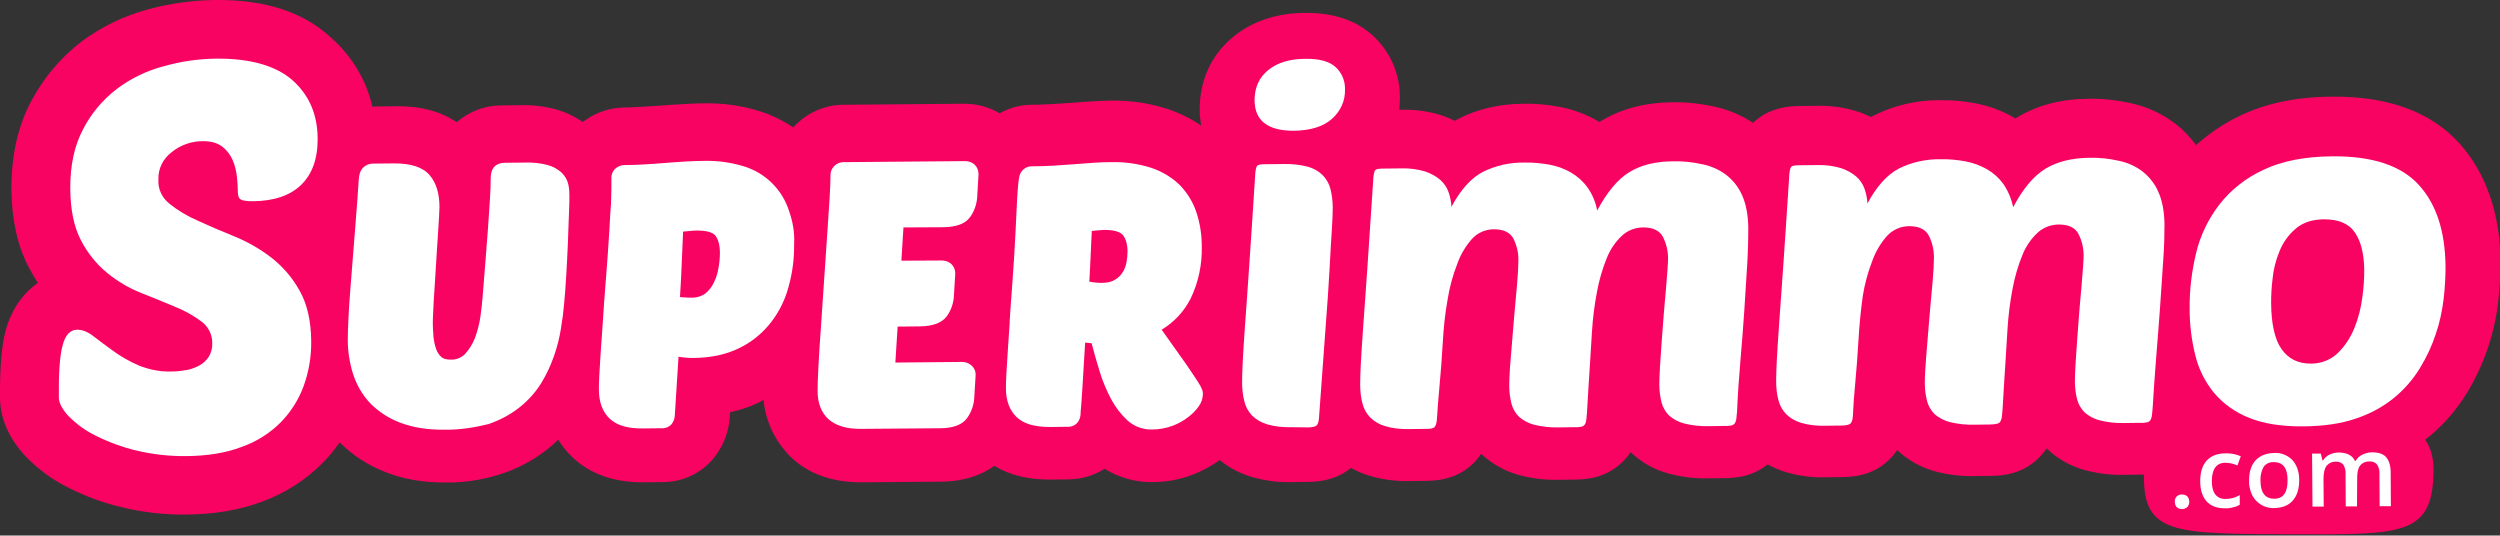
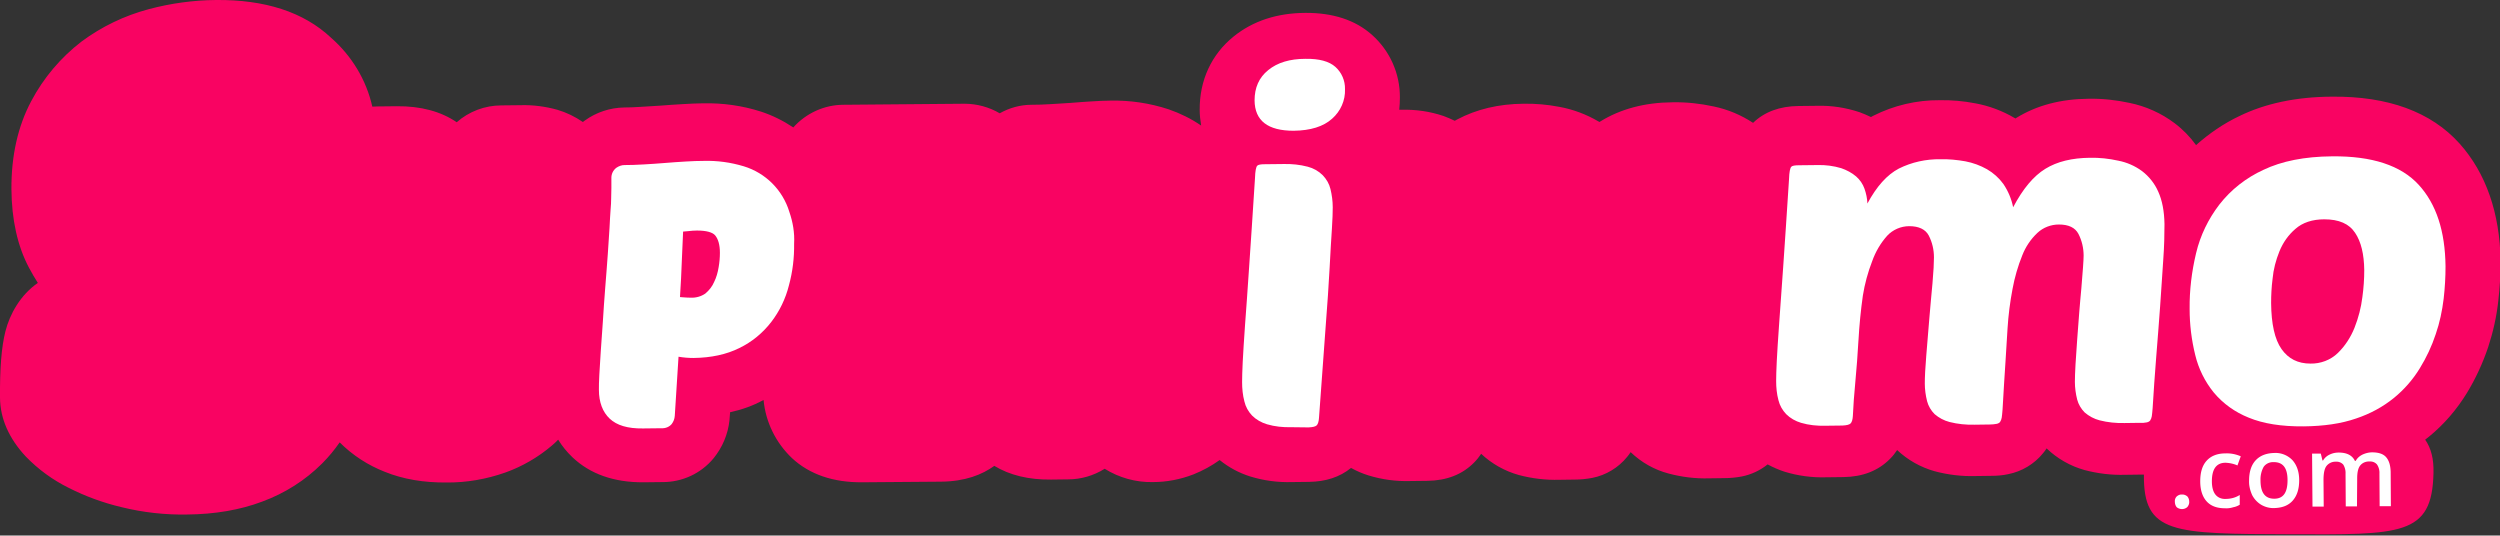
<svg xmlns="http://www.w3.org/2000/svg" id="Calque_1" x="0" y="0" viewBox="0 0 1202.6 257.6" style="enable-background:new 0 0 1202.6 257.6" xml:space="preserve">
  <rect x="0" y="0" width="1202.6" height="257.6" fill="#333333" stroke="none" />
  <style>.st1{fill:#fff}</style>
  <g id="LOGO-FONDCLAIR">
    <path d="M1183.1 69c-13.7-15.2-34.4-22.8-61.5-22.5-17.1.1-32 3.3-44.3 9.3-7.6 3.6-14.6 8.4-20.9 14-2.9-4-6.4-7.6-10.4-10.6-6.4-4.8-13.8-8.1-21.6-9.7-6.4-1.4-13-2.1-19.6-2-13.5.1-25.2 3.2-35 9.3l-.2.2-.6-.3c-5.8-3.4-12.2-5.8-18.8-7-5.7-1.1-11.4-1.6-17.1-1.5-11.1-.1-22.1 2.5-32 7.5l-1.1.6c-1.8-.9-3.6-1.6-5.4-2.3-6.6-2.2-13.5-3.3-20.5-3.1l-9 .1c-9 .1-16.3 2.8-21.8 8.1-5.8-3.8-12.2-6.5-19-7.9-6.4-1.4-13-2.1-19.6-2-13.5.1-25.2 3.2-35 9.3l-.2.2-.6-.3c-5.8-3.4-12.2-5.8-18.8-7-5.7-1.1-11.4-1.6-17.2-1.5-11.9.1-22.6 2.6-32 7.6l-1.1.6c-1.8-.9-3.6-1.6-5.4-2.3-6.5-2.2-13.4-3.2-20.3-3h-1c.2-1.9.3-3.9.3-5.9.1-11.6-4.9-22.6-13.5-30.2-8-7.1-18.8-10.6-32.1-10.5-13.6.1-25.1 3.9-34.3 11.3-10.7 8.6-16.5 21.1-16.4 35.3 0 2.6.3 5.1.7 7.6-4.8-3.3-10.1-5.9-15.6-7.8-9.1-3-18.6-4.4-28.1-4.2-2.9 0-6.1.2-9.5.4-3 .2-6.2.4-9.6.7-3 .2-6.2.4-9.7.6-3.1.2-6.1.3-9.1.3-5.4 0-10.7 1.5-15.3 4.1-5.1-3-11-4.6-17-4.6l-58.1.5c-9.2 0-18 4-24.2 10.9-4.8-3.2-10-5.8-15.5-7.6-9-2.9-18.4-4.2-27.9-4-2.9 0-6.3.2-10 .4-3.3.2-6.7.4-10.3.7-3.2.2-6.5.4-9.7.6-2.9.2-5.6.3-7.9.3-6.8.1-13.5 2.3-19 6.3-.3.2-.6.4-.9.7-3.8-2.6-7.9-4.6-12.3-5.9-5.8-1.6-11.8-2.4-17.8-2.2l-9.1.1c-7.9 0-15.6 2.9-21.5 8.1-7.6-5.2-17.3-7.8-28.8-7.7l-9.1.1c-.9 0-1.8.1-2.7.1-2.9-12.9-9.9-24.4-19.8-33.1C146 5.7 127.4-.2 103.9 0 93 .1 82.1 1.6 71.6 4.4 59.9 7.5 48.9 12.8 39.2 20c-10 7.7-18.3 17.5-24.2 28.7C8.6 60.7 5.4 75 5.5 91c.1 14.6 2.9 27.3 8.4 37.7 1.3 2.5 2.8 5 4.3 7.4-8.4 5.8-13.5 15-15.6 23.3C.7 167-.1 177.1 0 191.3c.1 10.1 4.3 19.6 12.4 28.3 6 6.2 13 11.3 20.7 15.1 8.1 4.1 16.6 7.2 25.5 9.3 10.2 2.5 20.8 3.7 31.3 3.5 13.4-.1 25.6-2.2 36.2-6.2 10.9-4 20.7-10.2 28.9-18.4 3.1-3.1 5.9-6.5 8.4-10.1 6.2 6.2 13.6 11 21.8 14.2 8.7 3.5 18.6 5.2 29.6 5.1 9.6.1 19.2-1.6 28.3-4.8 8.1-2.9 15.7-7.3 22.3-12.9 1.1-.9 2.1-1.9 3.1-2.9 1.9 3.1 4.2 5.9 6.8 8.4 8.5 8.1 20 12.2 34.3 12.1l8.9-.1c9.6.1 18.7-4.1 24.8-11.5 4.2-5.2 6.9-11.5 7.6-18.2l.3-3.9c5.6-1.2 11-3.1 16.1-5.9 1 10.7 5.9 20.6 13.7 28 8.4 7.8 19.8 11.7 33.7 11.6l38-.3c11.6-.1 19.8-3.4 25.6-7.6 7.4 4.5 16.5 6.7 27.2 6.6l8.3-.1c6.2 0 12.3-1.8 17.6-5.1 6.9 4.3 15 6.6 23.2 6.4 6.7 0 13.3-1.3 19.5-3.7 4.5-1.8 8.7-4.1 12.6-6.9 4.3 3.5 9.3 6.2 14.7 7.9 6.5 2 13.2 2.9 20 2.7l8.3-.1c8-.1 14.8-2.3 20.2-6.7 2.7 1.5 5.5 2.7 8.4 3.6 6.5 2 13.2 2.9 20 2.7l8.3-.1c9.2-.1 16.8-3 22.5-8.8 1.3-1.3 2.4-2.7 3.4-4.2 5.1 4.8 11.3 8.3 18.1 10.2 6.4 1.7 13 2.5 19.6 2.3l7.4-.1c2.8 0 5.6-.3 8.3-.8 6.6-1.3 12.6-4.9 16.8-10.1.6-.7 1.2-1.5 1.7-2.3 5.1 4.9 11.4 8.5 18.3 10.3 6.4 1.7 12.9 2.5 19.5 2.3l7.4-.1c2.8 0 5.6-.3 8.3-.8 4.5-.9 8.8-2.9 12.4-5.8 2.6 1.4 5.3 2.6 8.1 3.5 6.5 2 13.2 2.9 20 2.7l8.3-.1c9.2-.1 16.8-3 22.5-8.8 1.3-1.3 2.4-2.7 3.4-4.2 5.1 4.8 11.3 8.3 18.1 10.2 6.4 1.7 13 2.5 19.6 2.3l7.4-.1c2.8 0 5.6-.2 8.3-.8 6.6-1.3 12.6-4.9 16.8-10.1.6-.7 1.2-1.5 1.7-2.3 5.1 4.9 11.4 8.5 18.2 10.4 6.4 1.7 13 2.5 19.6 2.3l7.4-.1h1.6c-.3 28.5 13.8 28.5 70 28.7 53.9.2 68.6.8 69.3-29.4.2-6.9-1.2-12.1-4-16.1.6-.5 1.3-1 1.9-1.5 7.2-5.9 13.3-13 18.2-21 4.2-6.9 7.6-14.3 10.2-22 2.4-7.3 4.1-14.9 4.9-22.5.7-6.3 1.1-12.6 1.1-18.9-.4-23.1-7-42.3-19.8-56.6z" style="fill:#f90362" id="Contour" />
    <g id="Texte">
      <path class="st1" d="M1108.1 205.1c-10.6.1-19.4-1.3-26.4-4.2-6.5-2.6-12.3-6.7-16.8-12.1-4.3-5.3-7.3-11.4-8.9-18-1.8-7.3-2.7-14.7-2.7-22.2-.1-9 1-18 3.1-26.8 2-8.5 5.9-16.5 11.2-23.4 5.6-7.2 12.9-12.9 21.2-16.7 8.8-4.2 19.8-6.4 33-6.5 19.3-.2 33.2 4.4 41.7 13.7s12.7 22.3 12.9 39.2c0 5.2-.3 10.4-.9 15.6-.7 5.8-1.9 11.5-3.8 17-1.9 5.8-4.5 11.3-7.7 16.5-3.3 5.4-7.5 10.2-12.4 14.2-5.4 4.4-11.6 7.7-18.2 9.9-7.2 2.5-15.6 3.7-25.3 3.8zm10-99.6c-5.8 0-10.5 1.6-13.9 4.6-3.4 2.9-6 6.6-7.7 10.8-1.7 4.2-2.9 8.7-3.3 13.2-.5 3.9-.7 7.8-.7 11.7.1 10 1.7 17.4 5 22.1 3.3 4.7 7.9 7 13.9 7 4.9.1 9.7-1.7 13.2-5.1 3.5-3.4 6.2-7.6 8-12.1 1.9-4.8 3.2-9.8 3.8-14.8.6-4.3.9-8.7.9-13-.1-7.6-1.5-13.6-4.4-17.9-2.9-4.4-7.8-6.5-14.8-6.5z" id="O" />
      <path class="st1" d="M894 163.6c-.4 7-.9 13.7-1.5 20-.6 6.3-1 11.8-1.2 16.5-.1 1.8-.5 3-1.1 3.6s-1.9.9-3.9 1l-8.3.1c-3.9.1-7.9-.3-11.6-1.4-2.7-.8-5.2-2.2-7.2-4.2-1.8-1.9-3.1-4.2-3.7-6.7-.8-3-1.1-6.1-1.1-9.2 0-2.3.1-5.5.3-9.7.2-4.2.6-10 1.1-17.3.5-7.4 1.2-16.7 2-28.1.8-11.3 1.7-25.4 2.8-42.1.1-3.3.5-5.3 1.1-5.9.5-.5 1.7-.7 3.7-.7l9-.1c3.8-.1 7.6.4 11.3 1.5 2.6.9 5.1 2.2 7.2 4 1.8 1.6 3.2 3.6 4 5.9.8 2.3 1.3 4.6 1.4 7.1 4.4-8.2 9.4-13.8 15.1-16.8 6.2-3.1 13.1-4.6 20-4.5 4-.1 8 .3 12 1 3.7.7 7.2 2 10.4 3.8 3.1 1.8 5.8 4.2 7.9 7.1 2.3 3.4 3.9 7.2 4.7 11.2 4.7-8.9 9.8-15 15.5-18.5s12.8-5.2 21.4-5.3c4.6-.1 9.2.4 13.7 1.4 4.1.8 8 2.5 11.4 5 3.4 2.6 6.1 6 7.8 9.9 1.9 4.2 2.9 9.4 3 15.6 0 4.7-.1 10.5-.6 17.3s-.9 14.3-1.5 22.3-1.2 16.2-1.9 24.6-1.2 16.5-1.7 24.3c-.1 1.7-.3 3-.4 3.9-.1.7-.4 1.5-.8 2.1-.4.5-1.1.8-1.7.9-1.1.2-2.1.3-3.2.2l-7.4.1c-4 .1-8.1-.3-12-1.3-2.7-.7-5.1-2-7.2-3.8-1.7-1.7-3-3.9-3.6-6.2-.7-2.8-1.1-5.7-1.1-8.5 0-2 .1-4.8.3-8.4s.5-7.6.8-11.9.7-8.7 1-13.2.7-7.5 1-11.4.6-7.3.8-10.1.3-4.8.3-5.7c0-3.6-.8-7.2-2.5-10.5-1.6-3-4.7-4.5-9.4-4.5-3.8 0-7.5 1.4-10.3 4-3.2 3-5.7 6.7-7.3 10.8-2.1 5.2-3.7 10.7-4.7 16.2-1.2 6.3-2 12.6-2.4 19-.3 4.7-.6 10.1-1 16.2s-.9 13.7-1.4 22.8c-.1 1.7-.3 3-.4 3.9-.1.7-.4 1.5-.8 2.1-.4.5-1.1.8-1.7.9-1.1.2-2.1.3-3.2.3l-7.4.1c-4 .1-8.1-.3-12-1.3-2.7-.7-5.1-2-7.2-3.8-1.7-1.7-3-3.9-3.6-6.2-.7-2.8-1.1-5.7-1.1-8.5 0-3 .2-7.5.7-13.4.5-5.9 1-11.9 1.5-18.2.5-6.3 1-11 1.5-16.7s.7-9.8.7-12.4c0-3.6-.8-7.2-2.5-10.5-1.6-3-4.8-4.5-9.4-4.5-4 0-7.9 1.7-10.6 4.6-3.2 3.6-5.6 7.7-7.2 12.2-2.1 5.4-3.6 11-4.5 16.6-1 7.1-1.7 14.2-2.1 21.4z" id="M" />
-       <path class="st1" d="M694 165.2c-.4 7-.9 13.7-1.5 20s-1 11.8-1.3 16.5c-.1 1.8-.5 3-1.1 3.7s-1.9.9-3.9.9l-8.3.1c-3.9.1-7.9-.3-11.6-1.4-2.7-.8-5.2-2.2-7.2-4.2-1.8-1.9-3.1-4.2-3.7-6.7-.8-3-1.1-6.1-1.1-9.2 0-2.3.1-5.5.3-9.7s.6-10 1.1-17.3 1.2-16.7 2-28.1 1.7-25.4 2.8-42.1c.1-3.3.5-5.3 1.1-5.9.5-.5 1.7-.7 3.7-.7l9-.1c3.8-.1 7.6.4 11.3 1.5 2.6.9 5.1 2.2 7.2 4 1.8 1.6 3.2 3.6 4 5.9.8 2.3 1.3 4.7 1.4 7.1 4.4-8.2 9.4-13.8 15.1-16.8 6.2-3.1 13.1-4.6 20-4.5 4-.1 8 .3 12 1 3.7.7 7.2 1.9 10.4 3.8 3.1 1.8 5.8 4.2 7.9 7.1 2.4 3.4 4 7.2 4.7 11.2 4.7-8.8 9.8-15 15.5-18.5 5.7-3.5 12.8-5.2 21.3-5.2 4.6-.1 9.2.4 13.7 1.4 4.1.8 8 2.5 11.4 5 3.4 2.6 6.1 6 7.8 9.9 1.9 4.2 2.9 9.4 3 15.6 0 4.7-.1 10.5-.5 17.3-.4 6.8-.9 14.3-1.4 22.2-.5 8-1.2 16.2-1.9 24.6s-1.3 16.5-1.6 24.3c-.2 1.7-.3 3-.4 3.9-.1.7-.4 1.4-.8 2-.5.5-1.1.8-1.7.9-1.1.2-2.1.3-3.2.2l-7.4.1c-4 .1-8.1-.3-12-1.3-2.7-.7-5.1-2-7.2-3.8-1.7-1.7-3-3.9-3.6-6.2-.7-2.8-1.1-5.7-1.1-8.6 0-2 .1-4.8.3-8.4.2-3.6.5-7.6.8-11.9.3-4.2.7-8.7 1-13.2s.7-7.5 1-11.4.6-7.3.8-10.1.3-4.8.3-5.7c0-3.6-.8-7.2-2.5-10.5-1.6-3-4.8-4.5-9.4-4.5-3.8 0-7.5 1.4-10.3 4-3.2 3-5.7 6.7-7.3 10.8-2.1 5.2-3.7 10.7-4.7 16.2-1.2 6.3-2 12.6-2.4 19-.3 4.7-.6 10.1-1 16.2s-.9 13.7-1.4 22.8c-.1 1.7-.3 3-.4 3.9-.1.7-.3 1.5-.8 2.1-.4.5-1.1.8-1.7.9-1.1.2-2.1.3-3.2.2l-7.4.1c-4 .1-8.1-.3-12-1.3-2.7-.7-5.1-2-7.2-3.8-1.7-1.7-3-3.9-3.6-6.2-.7-2.8-1.1-5.7-1.1-8.5 0-3 .2-7.5.7-13.3s1-11.9 1.5-18.2c.5-6.3 1-11 1.5-16.7s.7-9.9.7-12.4c.1-3.6-.8-7.2-2.4-10.4-1.6-3-4.7-4.5-9.4-4.5-4 0-7.9 1.7-10.5 4.6-3.2 3.6-5.6 7.7-7.2 12.3-2.1 5.4-3.6 11-4.5 16.6-1.3 7-2 14.2-2.4 21.4z" id="M-2" />
      <path class="st1" d="M621.1 205.5c-3.9.1-7.9-.3-11.6-1.4-2.7-.8-5.2-2.2-7.2-4.2-1.8-1.9-3.1-4.2-3.7-6.8-.8-3-1.1-6.2-1.1-9.3 0-2.3.1-5.6.3-9.8.2-4.2.6-10.1 1.1-17.5.6-7.5 1.2-16.9 2-28.3.8-11.4 1.7-25.6 2.8-42.5.1-3.4.5-5.4 1.1-6 .5-.5 1.7-.7 3.7-.7l9-.1c3.9-.1 7.8.3 11.6 1.3 2.7.7 5.2 2.1 7.2 4.1 1.8 1.9 3.1 4.1 3.7 6.6.7 2.9 1.1 5.8 1.1 8.8 0 2.3-.1 5.8-.4 10.4s-.7 10.9-1.1 18.8-1.1 17.7-2 29.5-1.9 25.9-3.1 42.5c-.1 1.8-.5 3.1-1.1 3.7s-1.9.9-3.9 1l-8.4-.1zM603.5 48.3c0-6.1 2.1-11 6.6-14.6 4.4-3.6 10.4-5.4 17.9-5.4 6.6-.1 11.4 1.2 14.4 3.9s4.7 6.6 4.6 10.7c.2 5.4-2.1 10.6-6.2 14.2-4.2 3.8-10.4 5.7-18.5 5.8-12.4 0-18.7-4.8-18.8-14.6z" id="I" />
-       <path class="st1" d="M576.2 183.6c-1.3-2-3.2-4.9-5.9-8.8l-11.5-16.2c6-3.6 10.9-8.9 14-15.1 3.7-7.7 5.5-16.3 5.3-24.9 0-5.6-.8-11.1-2.6-16.5-1.6-4.9-4.4-9.4-8-13.1-3.9-3.8-8.7-6.6-13.8-8.3-6.3-2-12.9-2.9-19.5-2.7-2.4 0-5.1.1-8.1.3s-6 .4-9.4.7c-3.2.2-6.6.5-10.2.7s-7 .3-10.3.3c-2.9 0-5.4 2.2-5.9 5.1-.2 1-.6 3.2-1 10.2l-.8 16.4c-.3 6.9-.9 16.1-1.7 27.1-.4 5.3-.8 10.6-1.1 15.7v.7c-.3 4.9-.6 9.4-.9 13.5-.3 4.4-.5 8.2-.7 11.3s-.2 5.5-.2 6.9c0 5.9 1.8 10.6 5.2 13.8 3.4 3.2 8.6 4.7 16 4.7l8.3-.1c1.9.1 3.7-.6 4.9-2 .9-1.1 1.4-2.5 1.5-4v-.5c0-.1 0-.7.3-3.7.2-2.3.4-5.2.6-8.8s.4-7.4.7-11.8c.2-3.1.4-6.4.6-9.7 1 .1 2 .2 3.1.3 1.2 4.5 2.4 8.8 3.7 13 1.4 4.8 3.3 9.4 5.7 13.9 2 3.8 4.7 7.3 7.8 10.2 3.2 2.9 7.4 4.5 11.8 4.4 3.4 0 6.8-.6 10-1.8 2.7-1 5.2-2.4 7.5-4.2 1.9-1.4 3.6-3.1 5-5.1 1.2-1.6 1.9-3.5 2-5.4.3-1.7-.6-3.8-2.4-6.5zm-34.3-57.5c-.3 1.7-.9 3.4-1.8 4.8-.9 1.5-2.2 2.8-3.8 3.7-2.5 1.6-6.7 1.9-12.3.9.3-4.9.5-9.5.7-13.8.2-3.9.3-7.4.5-10.6l2-.2c1.3-.2 2.7-.2 4.1-.3 4.3 0 7.3.8 8.7 2.3s2.3 4.3 2.4 7.8c0 1.9-.2 3.7-.5 5.4z" id="R" />
-       <path class="st1" d="m452.5 206-38 .3c-7.2.1-12.4-1.5-15.9-4.6s-5.3-7.8-5.3-13.6c0-2.4.1-6.2.4-11.9s.7-11.9 1.2-18.8 1-14.4 1.5-22.2 1-15.2 1.5-22.1.9-13 1.2-18.1.4-8.6.4-10.4c-.2-3.4 2.4-6.3 5.8-6.6h.7l58.1-.5c1.3 0 2.7.3 3.8 1 1.8 1.1 2.8 3.1 2.8 5.3v.3l-.6 10c-.1 3.7-1.3 7.4-3.5 10.4-2.4 3.2-6.6 4.7-12.8 4.8l-19.2.1-1 16 19.3-.1c1.3 0 2.7.3 3.8 1 1.8 1.1 2.8 3.1 2.8 5.2v.3l-.6 10c-.1 3.7-1.3 7.4-3.5 10.4-2.4 3.1-6.6 4.7-12.8 4.8l-10.8.1-1.1 17.3 32.1-.3c1.4 0 2.8.4 4 1.3 1.6 1.1 2.6 3 2.5 5v.3l-.6 10c-.1 3.7-1.3 7.4-3.5 10.4-2.3 3.2-6.5 4.8-12.7 4.9z" id="E" />
      <path class="st1" d="M379.7 101.9c-3.2-10.5-11.4-18.7-21.9-21.9-6.3-1.9-12.8-2.8-19.4-2.6-2.5 0-5.4.1-8.6.3s-6.5.4-10 .7-6.8.5-10.2.7-6.4.3-9.2.3c-1.4 0-2.7.5-3.9 1.3-1.6 1.2-2.5 3.1-2.4 5.2v4.5c0 1.4-.1 3.1-.1 4.8s-.1 3.7-.3 5.9-.3 5.2-.5 8.6-.5 7.5-.8 12.2-.8 10.4-1.3 17c-.4 5.4-.8 10.6-1.1 15.8l-1 14.2c-.3 4.4-.5 8.2-.7 11.4s-.2 5.6-.2 7.2c0 6 1.8 10.7 5.2 13.9 3.4 3.2 8.6 4.8 16 4.7l8.9-.1c1.9.1 3.7-.6 4.9-2 .9-1.2 1.4-2.5 1.5-4l1.8-28.4c2.4.4 4.8.6 7.2.6 8.5-.1 15.9-1.7 22.1-4.8 6-2.9 11.2-7.2 15.3-12.5 4-5.2 6.9-11.2 8.5-17.6 1.8-6.6 2.6-13.3 2.5-20.1.3-5.2-.6-10.4-2.3-15.3zm-40.4 39.3c-2 1.4-4.5 2.1-7 2-1.3 0-2.7-.1-4-.2-.4 0-.8-.1-1.2-.1.4-6.1.7-12.1.9-17.8.2-5.2.4-9.8.6-13.7l2.3-.2c1.6-.2 3.1-.3 4.4-.3 4.4 0 7.4.8 8.7 2.3 1.5 1.8 2.3 4.6 2.3 8.4 0 2.3-.2 4.6-.6 6.9-.4 2.5-1.1 5-2.2 7.2-.9 2.1-2.4 4-4.2 5.5z" id="P" />
-       <path class="st1" d="M214 206.7c-8.1.1-15.1-1-21-3.2-5.6-2-10.6-5.2-14.8-9.4-3.8-4-6.6-8.8-8.3-14-1.7-5.3-2.6-10.9-2.6-16.5 0-2.5.1-6 .3-10.2s.5-8.9.9-13.8.8-10 1.2-15.3.8-10.4 1.2-15.1.7-9.1 1-13 .5-6.7.6-8.7c.1-3 .6-4.9 1.6-6.2 1.3-1.7 3.3-2.6 5.4-2.6l9.6-.1c8.5-.1 14.3 1.8 17.6 5.7 3.1 3.6 4.7 8.7 4.7 15.3 0 .2 0 .6-.2 4.7-.2 2.6-.4 5.8-.6 9.7-.3 3.8-.5 7.9-.8 12.4s-.5 8.7-.8 12.8-.5 7.5-.6 10.5c-.2 3.6-.2 5.2-.2 5.8 0 1.8.1 3.9.3 6.3.2 2.1.6 4.1 1.3 6.1.5 1.5 1.4 2.9 2.6 3.9.9.8 2.4 1.2 4.5 1.2 2.5.1 4.9-.9 6.7-2.6 2.1-2.3 3.8-5 4.9-7.9 1.2-3.3 2.1-6.7 2.6-10.2.5-3.6.8-6.6 1-8.9.4-5.6.9-11.5 1.4-17.5s.9-11.6 1.3-16.9.6-9.7.9-13.7.3-6.5.3-7.8c0-3.1.2-4.9 1-6.2.6-1.1 2.2-3 5.9-3l9.6-.1c3.6-.1 7.1.2 10.6 1.1 2.6.6 4.9 1.9 6.9 3.6 1.7 1.6 2.9 3.6 3.4 5.9.4 1.7.5 3.5.5 5.3 0 1.5 0 4.3-.2 8.4s-.3 8.6-.5 13.7-.5 10.6-.8 16-.7 10.4-1.1 14.6c-.3 3.4-.8 7.2-1.5 11.4-.7 4.4-1.8 8.8-3.3 13-1.6 4.6-3.6 8.9-6.1 13-2.7 4.4-6.2 8.3-10.3 11.6-4.5 3.6-9.6 6.3-15.1 8.2-6.9 1.7-13.9 2.8-21 2.7z" id="U" />
-       <path class="st1" d="M104.1 28.2c16.4-.1 28.6 3.4 36.6 10.4 8 7.1 12 16.4 12.1 27.9.1 9.8-2.6 17.2-7.9 22.4-5.4 5.2-13.1 7.8-23.2 7.9-3.1 0-5.1-.3-6-.9-.9-.6-1.3-1.9-1.3-3.8 0-1.7-.1-4-.4-6.8-.3-2.8-.9-5.5-2-8.1-1.1-2.6-2.8-4.9-5-6.6-2.3-1.8-5.4-2.7-9.4-2.7-5.4 0-10.7 1.8-14.9 5.2-4.2 3.1-6.7 8-6.5 13.3-.3 4.6 1.8 8.8 5.3 11.6 4.1 3.3 8.7 6 13.5 8.1 5.4 2.5 11.3 5 17.7 7.6 6.4 2.6 12.3 6 17.8 10.2 5.5 4.3 10.2 9.7 13.6 15.9 3.6 6.3 5.5 14.4 5.6 24.2.1 7.4-1.1 14.7-3.6 21.6-2.4 6.6-6.2 12.6-11.1 17.6-5.3 5.3-11.7 9.3-18.8 11.8-7.6 2.9-16.4 4.3-26.5 4.4-8.1.1-16.3-.8-24.2-2.7-6.7-1.6-13.2-4-19.4-7.1-4.8-2.3-9.2-5.5-13-9.3-3.2-3.4-4.8-6.5-4.8-9.2-.1-11.5.4-19.8 1.8-24.9 1.3-5.1 3.7-7.6 7.1-7.6 2.4 0 5 1 7.7 3.1s5.8 4.4 9.4 7c3.8 2.8 7.9 5.1 12.2 7 5.1 2.1 10.6 3.2 16.1 3 2.4 0 4.8-.3 7.2-.7 2.2-.4 4.3-1.2 6.3-2.3 1.8-1 3.3-2.5 4.4-4.2 1.1-1.9 1.7-4.1 1.6-6.3.1-4.1-1.8-7.9-5-10.4-3.9-2.9-8.1-5.3-12.6-7.1-5.1-2.1-10.5-4.4-16.4-6.7-5.9-2.3-11.5-5.6-16.4-9.6-5.3-4.3-9.6-9.7-12.7-15.7-3.4-6.4-5.1-14.7-5.2-24.8-.1-11.3 2-20.9 6.2-28.8 3.9-7.6 9.5-14.2 16.3-19.4 6.8-5.1 14.5-8.8 22.7-10.9 8.1-2.3 16.6-3.5 25.1-3.6z" id="S" />
      <g id="_.com">
        <path class="st1" d="M1046.2 241.4c-.1-.9.2-1.9.9-2.6.7-.6 1.6-1 2.5-.9.9-.1 1.9.3 2.6.9.6.7.9 1.6.9 2.5.1.9-.3 1.9-.9 2.6-1.4 1.3-3.6 1.3-5.1.1-.6-.7-.9-1.7-.9-2.6zM1070.3 244.5c-3.9 0-6.8-1.1-8.8-3.3s-3.1-5.4-3.1-9.7c0-4.3 1-7.6 3.1-9.9s5.1-3.5 9.1-3.5c2.5-.1 5 .4 7.3 1.4l-1.6 4.4c-1.8-.8-3.7-1.2-5.7-1.3-4.4 0-6.6 3-6.6 8.9 0 2.9.6 5 1.7 6.4 1.2 1.5 3 2.2 4.9 2.1 2.4 0 4.8-.6 6.8-1.9v4.7c-1 .6-2 1-3.1 1.2-1.3.4-2.6.6-4 .5zM1106 231c0 4.2-1 7.4-3.1 9.8-2.1 2.4-5.1 3.5-8.9 3.6-2.2.1-4.4-.5-6.3-1.6a11.9 11.9 0 0 1-4.3-4.6c-1-2.2-1.6-4.6-1.5-7 0-4.1 1-7.4 3.1-9.7 2.1-2.3 5.1-3.5 9-3.6 3.3-.2 6.5 1.1 8.8 3.5 2.1 2.4 3.2 5.6 3.2 9.6zm-18.6.1c0 5.9 2.2 8.8 6.6 8.8s6.4-3 6.4-8.9-2.2-8.7-6.6-8.7c-1.9-.1-3.8.7-4.9 2.3-1.1 2-1.6 4.3-1.5 6.5zM1133.8 243.6h-5.4l-.1-15.7c.1-1.5-.3-3.1-1.1-4.4-.9-1-2.2-1.5-3.5-1.4-1.8-.1-3.5.7-4.6 2.1-1 1.4-1.4 3.6-1.4 6.8l.1 12.7h-5.4l-.2-25.5h4.2l.8 3.3h.3c.7-1.2 1.8-2.2 3.1-2.8 1.4-.7 2.9-1 4.4-1 3.9 0 6.5 1.3 7.8 4h.4c.7-1.3 1.8-2.3 3.2-3 1.5-.7 3.1-1.1 4.7-1.1 3 0 5.3.7 6.7 2.3s2.1 3.9 2.2 7l.1 16.6h-5.4l-.1-15.7c.1-1.5-.3-3.1-1.2-4.4-.9-1-2.2-1.5-3.5-1.4-1.8-.1-3.5.6-4.6 2-1 1.3-1.4 3.4-1.4 6.1l-.1 13.5z" />
      </g>
    </g>
  </g>
</svg>